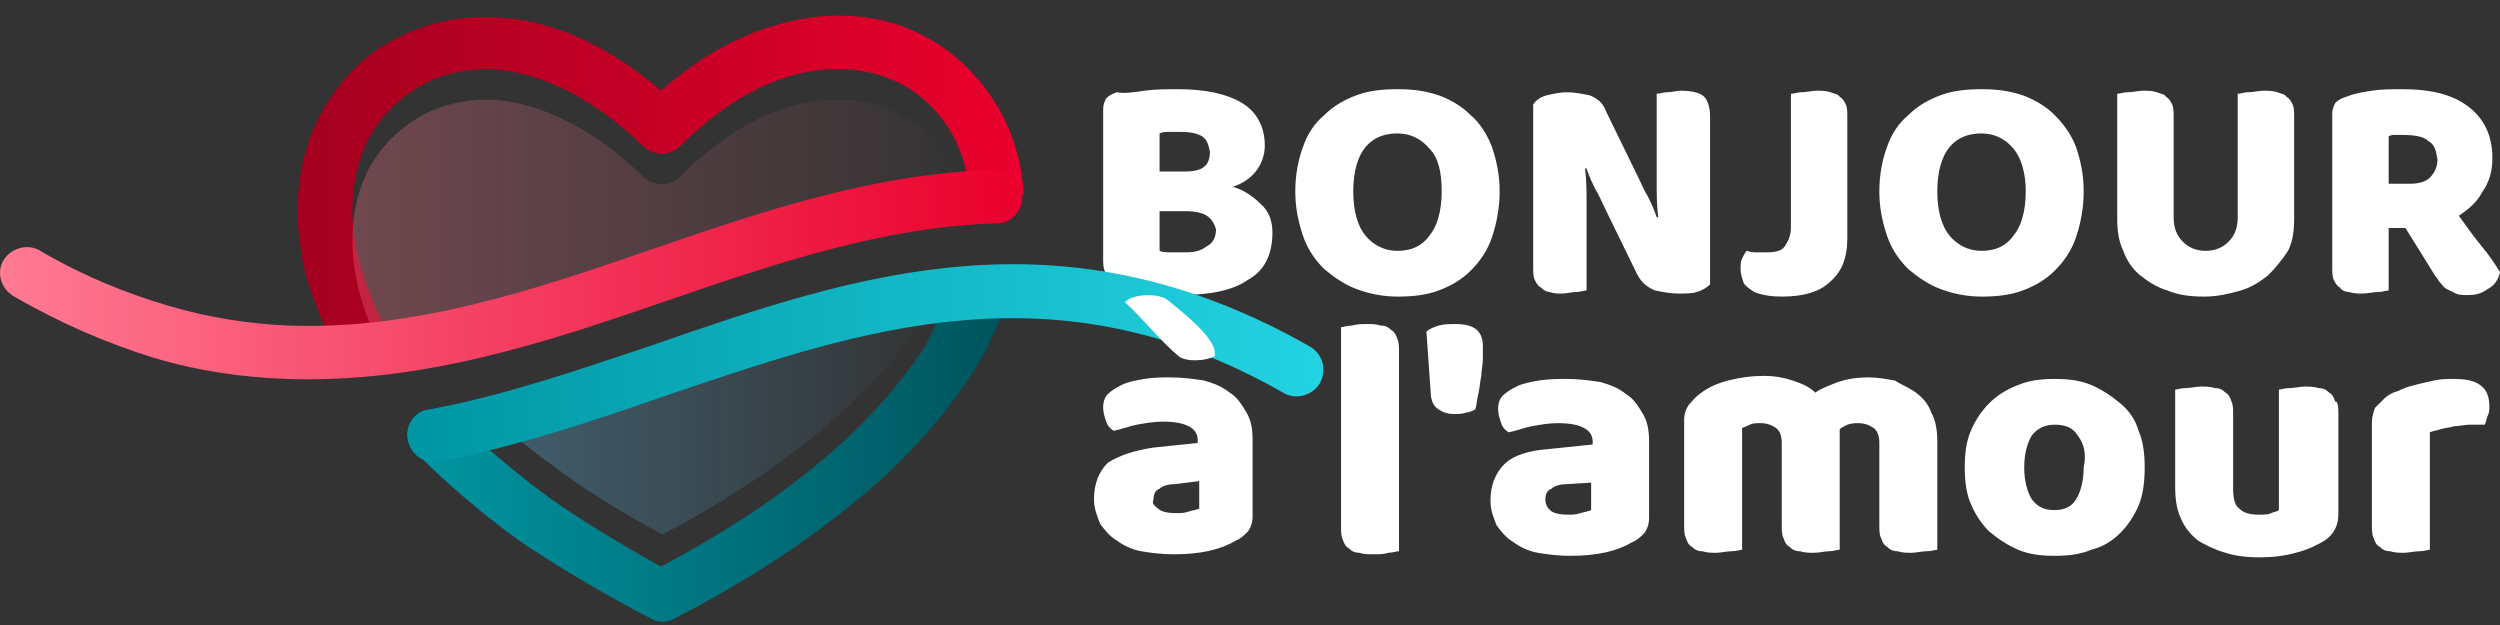
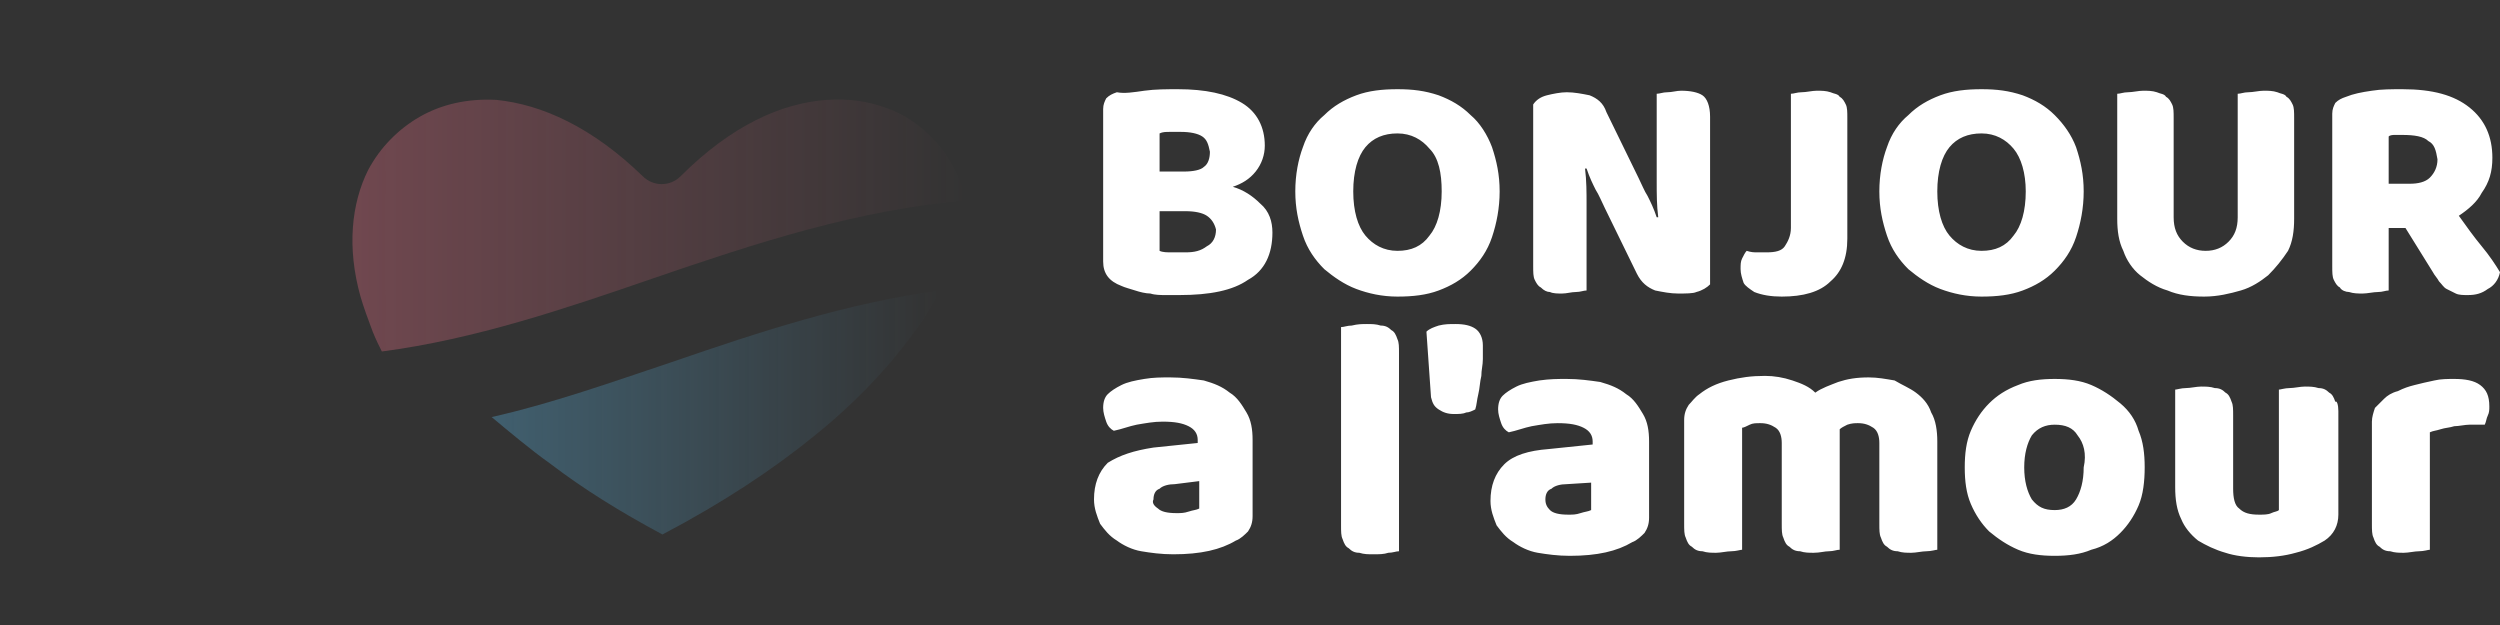
<svg xmlns="http://www.w3.org/2000/svg" width="160" height="40" viewBox="0 0 160 40" fill="none">
  <rect x="0" y="0" width="160" height="40" fill="#333333" stroke="none" />
  <path fill-rule="evenodd" clip-rule="evenodd" d="M157.365 13.809C157.853 14.492 158.341 15.175 158.829 15.761C159.317 16.346 159.707 16.932 160 17.42C159.902 17.908 159.61 18.299 159.219 18.494C158.829 18.786 158.438 18.884 157.95 18.884C157.658 18.884 157.365 18.884 157.17 18.786C156.975 18.689 156.779 18.591 156.584 18.494C156.389 18.396 156.291 18.201 156.096 18.006C155.999 17.811 155.803 17.615 155.706 17.42L153.949 14.59H152.875V18.591C152.68 18.591 152.485 18.689 152.192 18.689C151.9 18.689 151.509 18.786 151.216 18.786C150.924 18.786 150.631 18.786 150.338 18.689C150.143 18.689 149.85 18.591 149.752 18.396C149.557 18.299 149.46 18.103 149.362 17.908C149.264 17.713 149.264 17.42 149.264 17.03V7.27C149.264 6.977 149.362 6.782 149.46 6.587C149.655 6.392 149.85 6.294 150.143 6.197C150.631 6.001 151.119 5.904 151.802 5.806C152.388 5.709 153.071 5.709 153.754 5.709C155.706 5.709 157.072 6.099 158.048 6.88C159.024 7.66 159.512 8.734 159.512 10.1C159.512 10.979 159.317 11.662 158.829 12.345C158.536 12.931 157.95 13.419 157.365 13.809ZM155.413 9.027C155.12 8.734 154.535 8.636 153.754 8.636C153.559 8.636 153.363 8.636 153.266 8.636C153.168 8.636 152.973 8.636 152.875 8.734V11.759H154.242C154.73 11.759 155.218 11.662 155.511 11.369C155.803 11.076 155.999 10.686 155.999 10.198C155.901 9.612 155.803 9.222 155.413 9.027ZM149.655 26.301V32.938C149.655 33.621 149.362 34.207 148.776 34.597C148.288 34.89 147.703 35.183 146.922 35.378C146.239 35.573 145.458 35.671 144.58 35.671C143.799 35.671 143.018 35.573 142.433 35.378C141.75 35.183 141.164 34.89 140.676 34.597C140.188 34.207 139.798 33.719 139.602 33.231C139.31 32.645 139.212 31.962 139.212 31.181V24.935C139.31 24.935 139.602 24.837 139.895 24.837C140.188 24.837 140.578 24.74 140.871 24.74C141.164 24.74 141.457 24.74 141.75 24.837C142.042 24.837 142.238 24.935 142.433 25.13C142.628 25.228 142.725 25.423 142.823 25.716C142.921 25.911 142.921 26.204 142.921 26.594V31.279C142.921 31.864 143.018 32.352 143.311 32.547C143.604 32.84 143.994 32.938 144.58 32.938C144.873 32.938 145.165 32.938 145.361 32.84C145.556 32.743 145.751 32.743 145.849 32.645V24.935C145.946 24.935 146.239 24.837 146.532 24.837C146.825 24.837 147.215 24.74 147.508 24.74C147.8 24.74 148.093 24.74 148.386 24.837C148.679 24.837 148.874 24.935 149.069 25.13C149.264 25.228 149.362 25.423 149.46 25.716C149.557 25.618 149.655 25.911 149.655 26.301ZM145.165 17.615C144.677 18.006 144.092 18.396 143.409 18.591C142.725 18.786 141.945 18.982 141.066 18.982C140.188 18.982 139.407 18.884 138.724 18.591C138.041 18.396 137.455 18.006 136.967 17.615C136.479 17.225 136.089 16.639 135.894 16.054C135.601 15.468 135.503 14.785 135.503 14.004V6.001C135.699 6.001 135.894 5.904 136.187 5.904C136.479 5.904 136.87 5.806 137.163 5.806C137.455 5.806 137.748 5.806 138.041 5.904C138.236 6.001 138.529 6.001 138.626 6.197C138.822 6.294 138.919 6.489 139.017 6.685C139.114 6.88 139.114 7.173 139.114 7.563V13.907C139.114 14.59 139.31 15.078 139.7 15.468C140.09 15.859 140.578 16.054 141.164 16.054C141.75 16.054 142.238 15.859 142.628 15.468C143.018 15.078 143.213 14.59 143.213 13.907V6.001C143.409 6.001 143.604 5.904 143.897 5.904C144.189 5.904 144.58 5.806 144.873 5.806C145.165 5.806 145.458 5.806 145.751 5.904C145.946 6.001 146.239 6.001 146.337 6.197C146.532 6.294 146.629 6.489 146.727 6.685C146.825 6.88 146.825 7.173 146.825 7.563V14.004C146.825 14.785 146.727 15.468 146.434 16.054C146.044 16.639 145.653 17.127 145.165 17.615ZM136.87 27.57C137.163 28.253 137.26 29.034 137.26 29.912C137.26 30.791 137.163 31.669 136.87 32.352C136.577 33.035 136.187 33.621 135.699 34.109C135.211 34.597 134.625 34.987 133.844 35.183C133.161 35.475 132.38 35.573 131.502 35.573C130.624 35.573 129.843 35.475 129.16 35.183C128.476 34.89 127.891 34.499 127.305 34.011C126.817 33.523 126.427 32.938 126.134 32.255C125.841 31.572 125.744 30.791 125.744 29.912C125.744 29.034 125.841 28.253 126.134 27.57C126.427 26.887 126.817 26.301 127.305 25.813C127.793 25.325 128.379 24.935 129.16 24.642C129.843 24.349 130.624 24.252 131.502 24.252C132.38 24.252 133.161 24.349 133.844 24.642C134.527 24.935 135.113 25.325 135.699 25.813C136.284 26.301 136.675 26.887 136.87 27.57ZM132.966 27.863C132.673 27.375 132.185 27.18 131.502 27.18C130.916 27.18 130.428 27.375 130.038 27.863C129.745 28.351 129.55 29.034 129.55 29.912C129.55 30.791 129.745 31.474 130.038 31.962C130.428 32.45 130.819 32.645 131.502 32.645C132.088 32.645 132.575 32.45 132.868 31.962C133.161 31.474 133.356 30.791 133.356 29.912C133.551 29.034 133.356 28.351 132.966 27.863ZM131.502 17.323C130.916 17.908 130.233 18.299 129.452 18.591C128.672 18.884 127.793 18.982 126.817 18.982C125.841 18.982 124.963 18.786 124.182 18.494C123.401 18.201 122.718 17.713 122.133 17.225C121.547 16.639 121.059 15.956 120.766 15.078C120.474 14.199 120.278 13.321 120.278 12.248C120.278 11.174 120.474 10.198 120.766 9.417C121.059 8.539 121.547 7.856 122.133 7.368C122.718 6.782 123.401 6.392 124.182 6.099C124.963 5.806 125.841 5.709 126.817 5.709C127.793 5.709 128.574 5.806 129.452 6.099C130.233 6.392 130.916 6.782 131.502 7.368C132.088 7.953 132.575 8.636 132.868 9.417C133.161 10.296 133.356 11.174 133.356 12.248C133.356 13.321 133.161 14.297 132.868 15.175C132.575 16.054 132.088 16.737 131.502 17.323ZM128.867 9.515C128.379 8.929 127.696 8.539 126.817 8.539C125.939 8.539 125.256 8.832 124.768 9.417C124.28 10.003 123.987 10.979 123.987 12.248C123.987 13.516 124.28 14.492 124.768 15.078C125.256 15.663 125.939 16.054 126.817 16.054C127.696 16.054 128.379 15.761 128.867 15.078C129.355 14.492 129.648 13.516 129.648 12.248C129.648 11.076 129.355 10.1 128.867 9.515ZM122.621 25.13C123.011 25.423 123.401 25.813 123.597 26.399C123.889 26.887 123.987 27.57 123.987 28.253V35.183C123.889 35.183 123.597 35.28 123.304 35.28C123.011 35.28 122.621 35.378 122.328 35.378C122.035 35.378 121.742 35.378 121.45 35.28C121.157 35.28 120.962 35.183 120.766 34.987C120.571 34.89 120.474 34.695 120.376 34.402C120.278 34.207 120.278 33.914 120.278 33.523V28.351C120.278 27.96 120.181 27.57 119.888 27.375C119.595 27.18 119.302 27.082 118.912 27.082C118.717 27.082 118.522 27.082 118.229 27.18C118.034 27.277 117.838 27.375 117.741 27.473C117.741 27.57 117.741 27.57 117.741 27.668C117.741 27.765 117.741 27.765 117.741 27.765V35.183C117.546 35.183 117.35 35.28 117.058 35.28C116.765 35.28 116.472 35.378 116.082 35.378C115.789 35.378 115.496 35.378 115.203 35.28C114.911 35.28 114.715 35.183 114.52 34.987C114.325 34.89 114.227 34.695 114.13 34.402C114.032 34.207 114.032 33.914 114.032 33.523V28.351C114.032 27.96 113.935 27.57 113.642 27.375C113.349 27.18 113.056 27.082 112.666 27.082C112.373 27.082 112.178 27.082 111.983 27.18C111.788 27.277 111.592 27.375 111.495 27.375V35.183C111.397 35.183 111.104 35.28 110.812 35.28C110.519 35.28 110.128 35.378 109.836 35.378C109.543 35.378 109.25 35.378 108.957 35.28C108.664 35.28 108.469 35.183 108.274 34.987C108.079 34.89 107.981 34.695 107.884 34.402C107.786 34.207 107.786 33.914 107.786 33.523V26.887C107.786 26.497 107.884 26.204 108.079 25.911C108.274 25.716 108.469 25.423 108.762 25.228C109.25 24.837 109.836 24.545 110.616 24.349C111.397 24.154 112.08 24.057 112.959 24.057C113.544 24.057 114.13 24.154 114.715 24.349C115.301 24.545 115.789 24.74 116.179 25.13C116.57 24.837 117.155 24.642 117.643 24.447C118.229 24.252 118.814 24.154 119.595 24.154C120.181 24.154 120.669 24.252 121.254 24.349C121.742 24.642 122.23 24.837 122.621 25.13ZM114.032 18.982C113.349 18.982 112.763 18.884 112.275 18.689C111.983 18.494 111.69 18.299 111.592 18.103C111.495 17.811 111.397 17.518 111.397 17.225C111.397 16.932 111.397 16.737 111.495 16.542C111.592 16.346 111.69 16.151 111.788 16.054C112.08 16.151 112.275 16.151 112.471 16.151C112.666 16.151 112.861 16.151 113.056 16.151C113.642 16.151 114.032 16.054 114.227 15.761C114.423 15.468 114.618 15.078 114.618 14.59V6.001C114.813 6.001 115.008 5.904 115.301 5.904C115.594 5.904 115.984 5.806 116.277 5.806C116.57 5.806 116.863 5.806 117.155 5.904C117.35 6.001 117.643 6.001 117.741 6.197C117.936 6.294 118.034 6.489 118.131 6.685C118.229 6.88 118.229 7.173 118.229 7.563V15.273C118.229 16.542 117.838 17.42 117.155 18.006C116.472 18.689 115.399 18.982 114.032 18.982ZM107.396 18.786C106.908 18.786 106.42 18.689 105.932 18.591C105.444 18.396 105.053 18.103 104.761 17.518L102.711 13.321C102.516 12.931 102.321 12.443 102.125 12.15C101.93 11.759 101.735 11.369 101.54 10.784H101.442C101.54 11.564 101.54 12.345 101.54 13.028C101.54 13.809 101.54 14.59 101.54 15.273V18.591C101.345 18.591 101.15 18.689 100.857 18.689C100.564 18.689 100.271 18.786 99.978 18.786C99.686 18.786 99.393 18.786 99.198 18.689C99.002 18.689 98.807 18.591 98.612 18.396C98.417 18.299 98.319 18.103 98.222 17.908C98.124 17.713 98.124 17.42 98.124 17.03V6.685C98.319 6.392 98.612 6.197 99.002 6.099C99.393 6.001 99.881 5.904 100.271 5.904C100.759 5.904 101.247 6.001 101.735 6.099C102.223 6.294 102.613 6.587 102.809 7.173L104.858 11.369C105.053 11.759 105.249 12.248 105.444 12.54C105.639 12.931 105.834 13.321 106.029 13.907H106.127C106.029 13.126 106.029 12.443 106.029 11.662C106.029 10.881 106.029 10.198 106.029 9.417V6.001C106.225 6.001 106.42 5.904 106.713 5.904C107.005 5.904 107.298 5.806 107.591 5.806C108.176 5.806 108.664 5.904 108.957 6.099C109.25 6.294 109.445 6.782 109.445 7.465V18.201C109.25 18.396 108.957 18.591 108.567 18.689C108.372 18.786 107.884 18.786 107.396 18.786ZM100.271 24.252C101.052 24.252 101.735 24.349 102.418 24.447C103.101 24.642 103.589 24.837 104.077 25.228C104.565 25.521 104.858 26.009 105.151 26.497C105.444 26.985 105.541 27.57 105.541 28.253V33.133C105.541 33.523 105.444 33.816 105.249 34.109C105.053 34.304 104.761 34.597 104.468 34.695C103.492 35.28 102.223 35.573 100.466 35.573C99.686 35.573 99.002 35.475 98.417 35.378C97.831 35.28 97.246 34.987 96.855 34.695C96.367 34.402 96.075 34.011 95.782 33.621C95.587 33.133 95.391 32.645 95.391 32.059C95.391 31.084 95.684 30.303 96.27 29.717C96.855 29.132 97.831 28.839 99.1 28.741L101.93 28.448V28.253C101.93 27.863 101.735 27.57 101.345 27.375C100.954 27.18 100.466 27.082 99.686 27.082C99.1 27.082 98.612 27.18 98.026 27.277C97.538 27.375 97.05 27.57 96.562 27.668C96.367 27.57 96.172 27.375 96.075 27.082C95.977 26.789 95.879 26.497 95.879 26.204C95.879 25.813 95.977 25.521 96.172 25.325C96.367 25.13 96.66 24.935 97.05 24.74C97.441 24.545 97.929 24.447 98.514 24.349C99.198 24.252 99.686 24.252 100.271 24.252ZM100.271 30.986C99.881 30.986 99.49 31.084 99.295 31.279C99.002 31.376 98.905 31.669 98.905 31.962C98.905 32.255 99.002 32.45 99.198 32.645C99.393 32.84 99.783 32.938 100.369 32.938C100.662 32.938 100.857 32.938 101.15 32.84C101.442 32.743 101.638 32.743 101.833 32.645V30.888L100.271 30.986ZM94.123 17.323C93.537 17.908 92.854 18.299 92.073 18.591C91.292 18.884 90.414 18.982 89.438 18.982C88.462 18.982 87.584 18.786 86.803 18.494C86.022 18.201 85.339 17.713 84.753 17.225C84.168 16.639 83.68 15.956 83.387 15.078C83.094 14.199 82.899 13.321 82.899 12.248C82.899 11.174 83.094 10.198 83.387 9.417C83.68 8.539 84.168 7.856 84.753 7.368C85.339 6.782 86.022 6.392 86.803 6.099C87.584 5.806 88.462 5.709 89.438 5.709C90.414 5.709 91.195 5.806 92.073 6.099C92.854 6.392 93.537 6.782 94.123 7.368C94.708 7.856 95.196 8.636 95.489 9.417C95.782 10.296 95.977 11.174 95.977 12.248C95.977 13.321 95.782 14.297 95.489 15.175C95.196 16.054 94.708 16.737 94.123 17.323ZM91.487 9.515C90.999 8.929 90.316 8.539 89.438 8.539C88.56 8.539 87.876 8.832 87.388 9.417C86.9 10.003 86.608 10.979 86.608 12.248C86.608 13.516 86.9 14.492 87.388 15.078C87.876 15.663 88.56 16.054 89.438 16.054C90.316 16.054 90.999 15.761 91.487 15.078C91.975 14.492 92.268 13.516 92.268 12.248C92.268 11.076 92.073 10.1 91.487 9.515ZM81.435 14.883C81.435 16.249 80.947 17.323 79.874 17.908C78.898 18.591 77.434 18.884 75.482 18.884C75.287 18.884 74.994 18.884 74.603 18.884C74.311 18.884 73.92 18.884 73.627 18.786C73.335 18.786 72.944 18.689 72.651 18.591C72.359 18.494 71.968 18.396 71.773 18.299C70.992 18.006 70.602 17.518 70.602 16.737V6.977C70.602 6.685 70.7 6.489 70.797 6.294C70.992 6.099 71.188 6.001 71.48 5.904C71.968 6.001 72.554 5.904 73.237 5.806C73.92 5.709 74.701 5.709 75.384 5.709C77.141 5.709 78.507 6.001 79.483 6.587C80.459 7.173 80.947 8.148 80.947 9.32C80.947 9.905 80.752 10.491 80.362 10.979C79.971 11.467 79.483 11.759 78.898 11.955C79.581 12.15 80.166 12.54 80.654 13.028C81.24 13.516 81.435 14.199 81.435 14.883ZM76.946 8.734C76.653 8.539 76.165 8.441 75.579 8.441C75.384 8.441 75.091 8.441 74.896 8.441C74.603 8.441 74.408 8.441 74.213 8.539V10.979H75.775C76.36 10.979 76.848 10.881 77.043 10.686C77.336 10.491 77.434 10.1 77.434 9.71C77.336 9.222 77.239 8.929 76.946 8.734ZM77.239 13.809C76.946 13.614 76.458 13.516 75.872 13.516H74.213V16.054C74.408 16.151 74.701 16.151 74.994 16.151C75.287 16.151 75.579 16.151 75.872 16.151C76.458 16.151 76.848 16.054 77.239 15.761C77.629 15.566 77.824 15.175 77.824 14.687C77.727 14.297 77.531 14.004 77.239 13.809ZM73.823 28.644L76.653 28.351V28.156C76.653 27.765 76.458 27.473 76.067 27.277C75.677 27.082 75.189 26.985 74.408 26.985C73.823 26.985 73.335 27.082 72.749 27.18C72.261 27.277 71.773 27.473 71.285 27.57C71.09 27.473 70.895 27.277 70.797 26.985C70.7 26.692 70.602 26.399 70.602 26.106C70.602 25.716 70.7 25.423 70.895 25.228C71.09 25.033 71.383 24.837 71.773 24.642C72.163 24.447 72.651 24.349 73.237 24.252C73.823 24.154 74.311 24.154 74.896 24.154C75.677 24.154 76.36 24.252 77.043 24.349C77.727 24.545 78.214 24.74 78.702 25.13C79.19 25.423 79.483 25.911 79.776 26.399C80.069 26.887 80.166 27.473 80.166 28.156V33.035C80.166 33.426 80.069 33.719 79.874 34.011C79.678 34.207 79.386 34.499 79.093 34.597C78.117 35.183 76.848 35.475 75.091 35.475C74.311 35.475 73.627 35.378 73.042 35.28C72.456 35.183 71.871 34.89 71.48 34.597C70.992 34.304 70.7 33.914 70.407 33.523C70.212 33.035 70.016 32.547 70.016 31.962C70.016 30.986 70.309 30.205 70.895 29.62C71.675 29.132 72.554 28.839 73.823 28.644ZM74.115 32.547C74.311 32.743 74.701 32.84 75.287 32.84C75.579 32.84 75.775 32.84 76.067 32.743C76.36 32.645 76.555 32.645 76.751 32.547V30.791L75.189 30.986C74.799 30.986 74.408 31.084 74.213 31.279C73.92 31.376 73.823 31.669 73.823 31.962C73.725 32.157 73.823 32.352 74.115 32.547ZM87.486 20.738C87.779 20.738 88.072 20.738 88.364 20.836C88.657 20.836 88.852 20.934 89.048 21.129C89.243 21.226 89.34 21.422 89.438 21.714C89.536 21.91 89.536 22.202 89.536 22.593V35.28C89.34 35.28 89.145 35.378 88.852 35.378C88.56 35.475 88.267 35.475 87.876 35.475C87.584 35.475 87.291 35.475 86.998 35.378C86.705 35.378 86.51 35.28 86.315 35.085C86.12 34.987 86.022 34.792 85.924 34.499C85.827 34.304 85.827 34.011 85.827 33.621V20.934C86.022 20.934 86.217 20.836 86.51 20.836C86.9 20.738 87.193 20.738 87.486 20.738ZM93.147 20.738C93.732 20.738 94.123 20.836 94.415 21.031C94.708 21.226 94.903 21.617 94.903 22.105C94.903 22.3 94.903 22.593 94.903 22.983C94.903 23.373 94.806 23.666 94.806 24.057C94.708 24.447 94.708 24.837 94.611 25.228C94.513 25.618 94.513 25.911 94.415 26.204C94.22 26.301 94.025 26.399 93.83 26.399C93.635 26.497 93.342 26.497 93.049 26.497C92.659 26.497 92.366 26.399 92.073 26.204C91.78 26.009 91.683 25.813 91.585 25.423L91.292 21.226C91.487 21.031 91.78 20.934 92.073 20.836C92.463 20.738 92.756 20.738 93.147 20.738ZM152.583 25.521C152.778 25.325 153.071 25.13 153.461 25.033C153.851 24.837 154.144 24.74 154.535 24.642C154.925 24.545 155.315 24.447 155.803 24.349C156.194 24.252 156.682 24.252 157.072 24.252C157.755 24.252 158.341 24.349 158.731 24.642C159.122 24.935 159.317 25.325 159.317 26.009C159.317 26.204 159.317 26.399 159.219 26.594C159.122 26.789 159.122 26.985 159.024 27.18C158.731 27.18 158.438 27.18 158.048 27.18C157.755 27.18 157.365 27.277 157.072 27.277C156.779 27.375 156.487 27.375 156.194 27.473C155.901 27.57 155.706 27.57 155.511 27.668V35.183C155.413 35.183 155.12 35.28 154.827 35.28C154.535 35.28 154.144 35.378 153.851 35.378C153.559 35.378 153.266 35.378 152.973 35.28C152.68 35.28 152.485 35.183 152.29 34.987C152.095 34.89 151.997 34.695 151.9 34.402C151.802 34.207 151.802 33.914 151.802 33.523V26.985C151.802 26.692 151.9 26.399 151.997 26.106C152.192 25.911 152.388 25.716 152.583 25.521Z" fill="white" />
-   <path fill-rule="evenodd" clip-rule="evenodd" d="M65.527 12.443L62.306 12.638C62.306 12.638 62.111 11.857 61.818 10.881C61.428 9.222 60.647 7.856 59.574 6.782C58.793 6.001 57.817 5.318 56.646 4.928C55.572 4.537 54.303 4.342 52.937 4.44C50.009 4.635 46.788 6.099 43.568 9.32C42.885 10.003 41.811 10.003 41.128 9.32C37.907 6.197 34.687 4.733 31.759 4.44C29.904 4.342 28.245 4.733 26.879 5.513C25.512 6.294 24.341 7.465 23.561 8.929C22.487 11.076 22.194 13.907 23.073 17.03C23.268 17.713 23.561 18.494 23.853 19.274C24.049 19.762 24.244 20.153 24.439 20.543C24.732 21.324 24.927 21.617 24.732 21.617C23.658 21.714 21.316 22.007 21.316 22.007C21.023 21.519 20.828 21.031 20.633 20.543C20.242 19.665 19.95 18.787 19.657 17.908C18.583 13.907 18.974 10.296 20.438 7.465C21.511 5.416 23.073 3.659 25.122 2.586C27.074 1.512 29.416 0.926 31.954 1.122C35.272 1.317 38.786 2.781 42.299 5.806C45.812 2.683 49.424 1.317 52.742 1.024C54.596 0.926 56.255 1.122 57.817 1.707C59.378 2.293 60.745 3.171 61.916 4.342C63.965 6.392 65.332 9.124 65.527 12.443Z" fill="url(#paint0_linear_28_24)" />
  <path d="M41.811 17.81C48.35 15.566 54.889 13.419 61.818 12.833C61.428 11.174 60.647 9.808 59.574 8.734C58.793 7.953 57.817 7.27 56.646 6.88C55.572 6.489 54.303 6.294 52.937 6.392C50.009 6.587 46.788 8.051 43.568 11.271C42.885 11.955 41.811 11.955 41.128 11.271C37.907 8.148 34.687 6.684 31.759 6.392C29.904 6.294 28.245 6.684 26.879 7.465C25.512 8.246 24.341 9.417 23.561 10.881C22.487 13.028 22.194 15.858 23.073 18.982C23.268 19.665 23.561 20.445 23.853 21.226C24.049 21.714 24.244 22.105 24.439 22.495C30.392 21.714 36.151 19.762 41.811 17.81Z" fill="url(#paint1_linear_28_24)" />
-   <path fill-rule="evenodd" clip-rule="evenodd" d="M31.368 28.839C32.539 29.815 33.808 30.888 35.175 31.864C37.224 33.328 39.664 34.792 42.299 36.256C46.203 34.207 49.424 32.059 52.059 29.912C55.084 27.473 57.329 24.935 58.988 22.495C59.574 21.617 60.354 19.762 60.55 19.079L64.551 18.591C64.551 18.786 64.551 18.982 64.453 19.274C64.161 20.153 63.77 20.934 63.38 21.812C62.989 22.69 62.501 23.471 61.916 24.349C60.159 26.985 57.622 29.815 54.303 32.45C51.278 34.89 47.569 37.33 43.177 39.574C42.689 39.867 42.104 39.867 41.616 39.574C38.493 37.915 35.663 36.256 33.223 34.597C30.685 32.743 28.538 30.888 26.684 29.034C26.391 28.839 26.293 28.448 26.196 28.156L30.099 27.375C30.099 27.277 30.49 28.156 31.368 28.839Z" fill="url(#paint2_linear_28_24)" />
  <path d="M42.397 34.207C46.3 32.157 49.521 30.01 52.156 27.863C55.182 25.423 57.426 22.886 59.086 20.446C59.476 19.86 59.866 19.177 60.159 18.591C54.303 19.372 48.643 21.226 42.982 23.178C39.176 24.447 35.37 25.813 31.466 26.692C32.637 27.668 33.906 28.741 35.272 29.717C37.322 31.279 39.664 32.743 42.397 34.207Z" fill="url(#paint3_linear_28_24)" />
-   <path d="M83.875 22.202C84.656 22.69 84.948 23.666 84.461 24.545C83.973 25.325 82.899 25.618 82.118 25.13C67.576 16.834 55.279 21.031 42.885 25.228C38.102 26.887 33.223 28.546 28.148 29.522C27.172 29.717 26.293 29.132 26.098 28.156C25.903 27.277 26.488 26.301 27.464 26.204C32.247 25.325 37.029 23.666 41.714 22.105C54.889 17.518 67.967 13.126 83.875 22.202Z" fill="url(#paint4_linear_28_24)" />
-   <path fill-rule="evenodd" clip-rule="evenodd" d="M74.73 19.203C75.56 19.898 78.013 21.733 77.73 22.797C77.261 23.09 75.916 23.201 75.432 22.797C74.288 21.84 73.165 20.413 72 19.339C72.424 18.807 74.171 18.736 74.73 19.203Z" fill="white" />
-   <path d="M0.918 18.982C0.04 18.494 -0.253 17.42 0.235 16.639C0.723 15.858 1.797 15.566 2.577 16.054C5.408 17.713 8.14 18.786 10.775 19.567C13.411 20.348 16.046 20.738 18.486 20.836C26.488 21.129 34.101 18.591 41.713 15.956C48.838 13.516 55.962 11.076 63.673 10.881C64.648 10.881 65.429 11.564 65.429 12.54C65.429 13.516 64.746 14.297 63.77 14.297C56.646 14.492 49.716 16.834 42.885 19.177C34.979 21.91 27.074 24.545 18.388 24.252C15.558 24.154 12.727 23.764 9.8 22.886C6.969 22.007 3.944 20.738 0.918 18.982Z" fill="url(#paint5_linear_28_24)" />
  <defs>
    <linearGradient id="paint0_linear_28_24" x1="19.186" y1="11.499" x2="65.534" y2="11.499" gradientUnits="userSpaceOnUse">
      <stop stop-color="#A4001F" />
      <stop offset="1" stop-color="#EA002C" />
    </linearGradient>
    <linearGradient id="paint1_linear_28_24" x1="22.621" y1="14.411" x2="61.839" y2="14.411" gradientUnits="userSpaceOnUse">
      <stop stop-color="#FF7891" stop-opacity="0.3" />
      <stop offset="1" stop-color="#FF7891" stop-opacity="0" />
    </linearGradient>
    <linearGradient id="paint2_linear_28_24" x1="26.197" y1="29.186" x2="64.592" y2="29.186" gradientUnits="userSpaceOnUse">
      <stop stop-color="#0096A3" />
      <stop offset="1" stop-color="#00535B" />
    </linearGradient>
    <linearGradient id="paint3_linear_28_24" x1="31.396" y1="26.441" x2="60.119" y2="26.441" gradientUnits="userSpaceOnUse">
      <stop stop-color="#60C6FA" stop-opacity="0.3" />
      <stop offset="1" stop-color="#60C6FA" stop-opacity="0" />
    </linearGradient>
    <linearGradient id="paint4_linear_28_24" x1="26.166" y1="23.21" x2="84.721" y2="23.21" gradientUnits="userSpaceOnUse">
      <stop stop-color="#0096A3" />
      <stop offset="1" stop-color="#23D3E2" />
    </linearGradient>
    <linearGradient id="paint5_linear_28_24" x1="0.04" y1="17.506" x2="65.531" y2="17.506" gradientUnits="userSpaceOnUse">
      <stop stop-color="#FF7A93" />
      <stop offset="1" stop-color="#EA002C" />
    </linearGradient>
  </defs>
</svg>